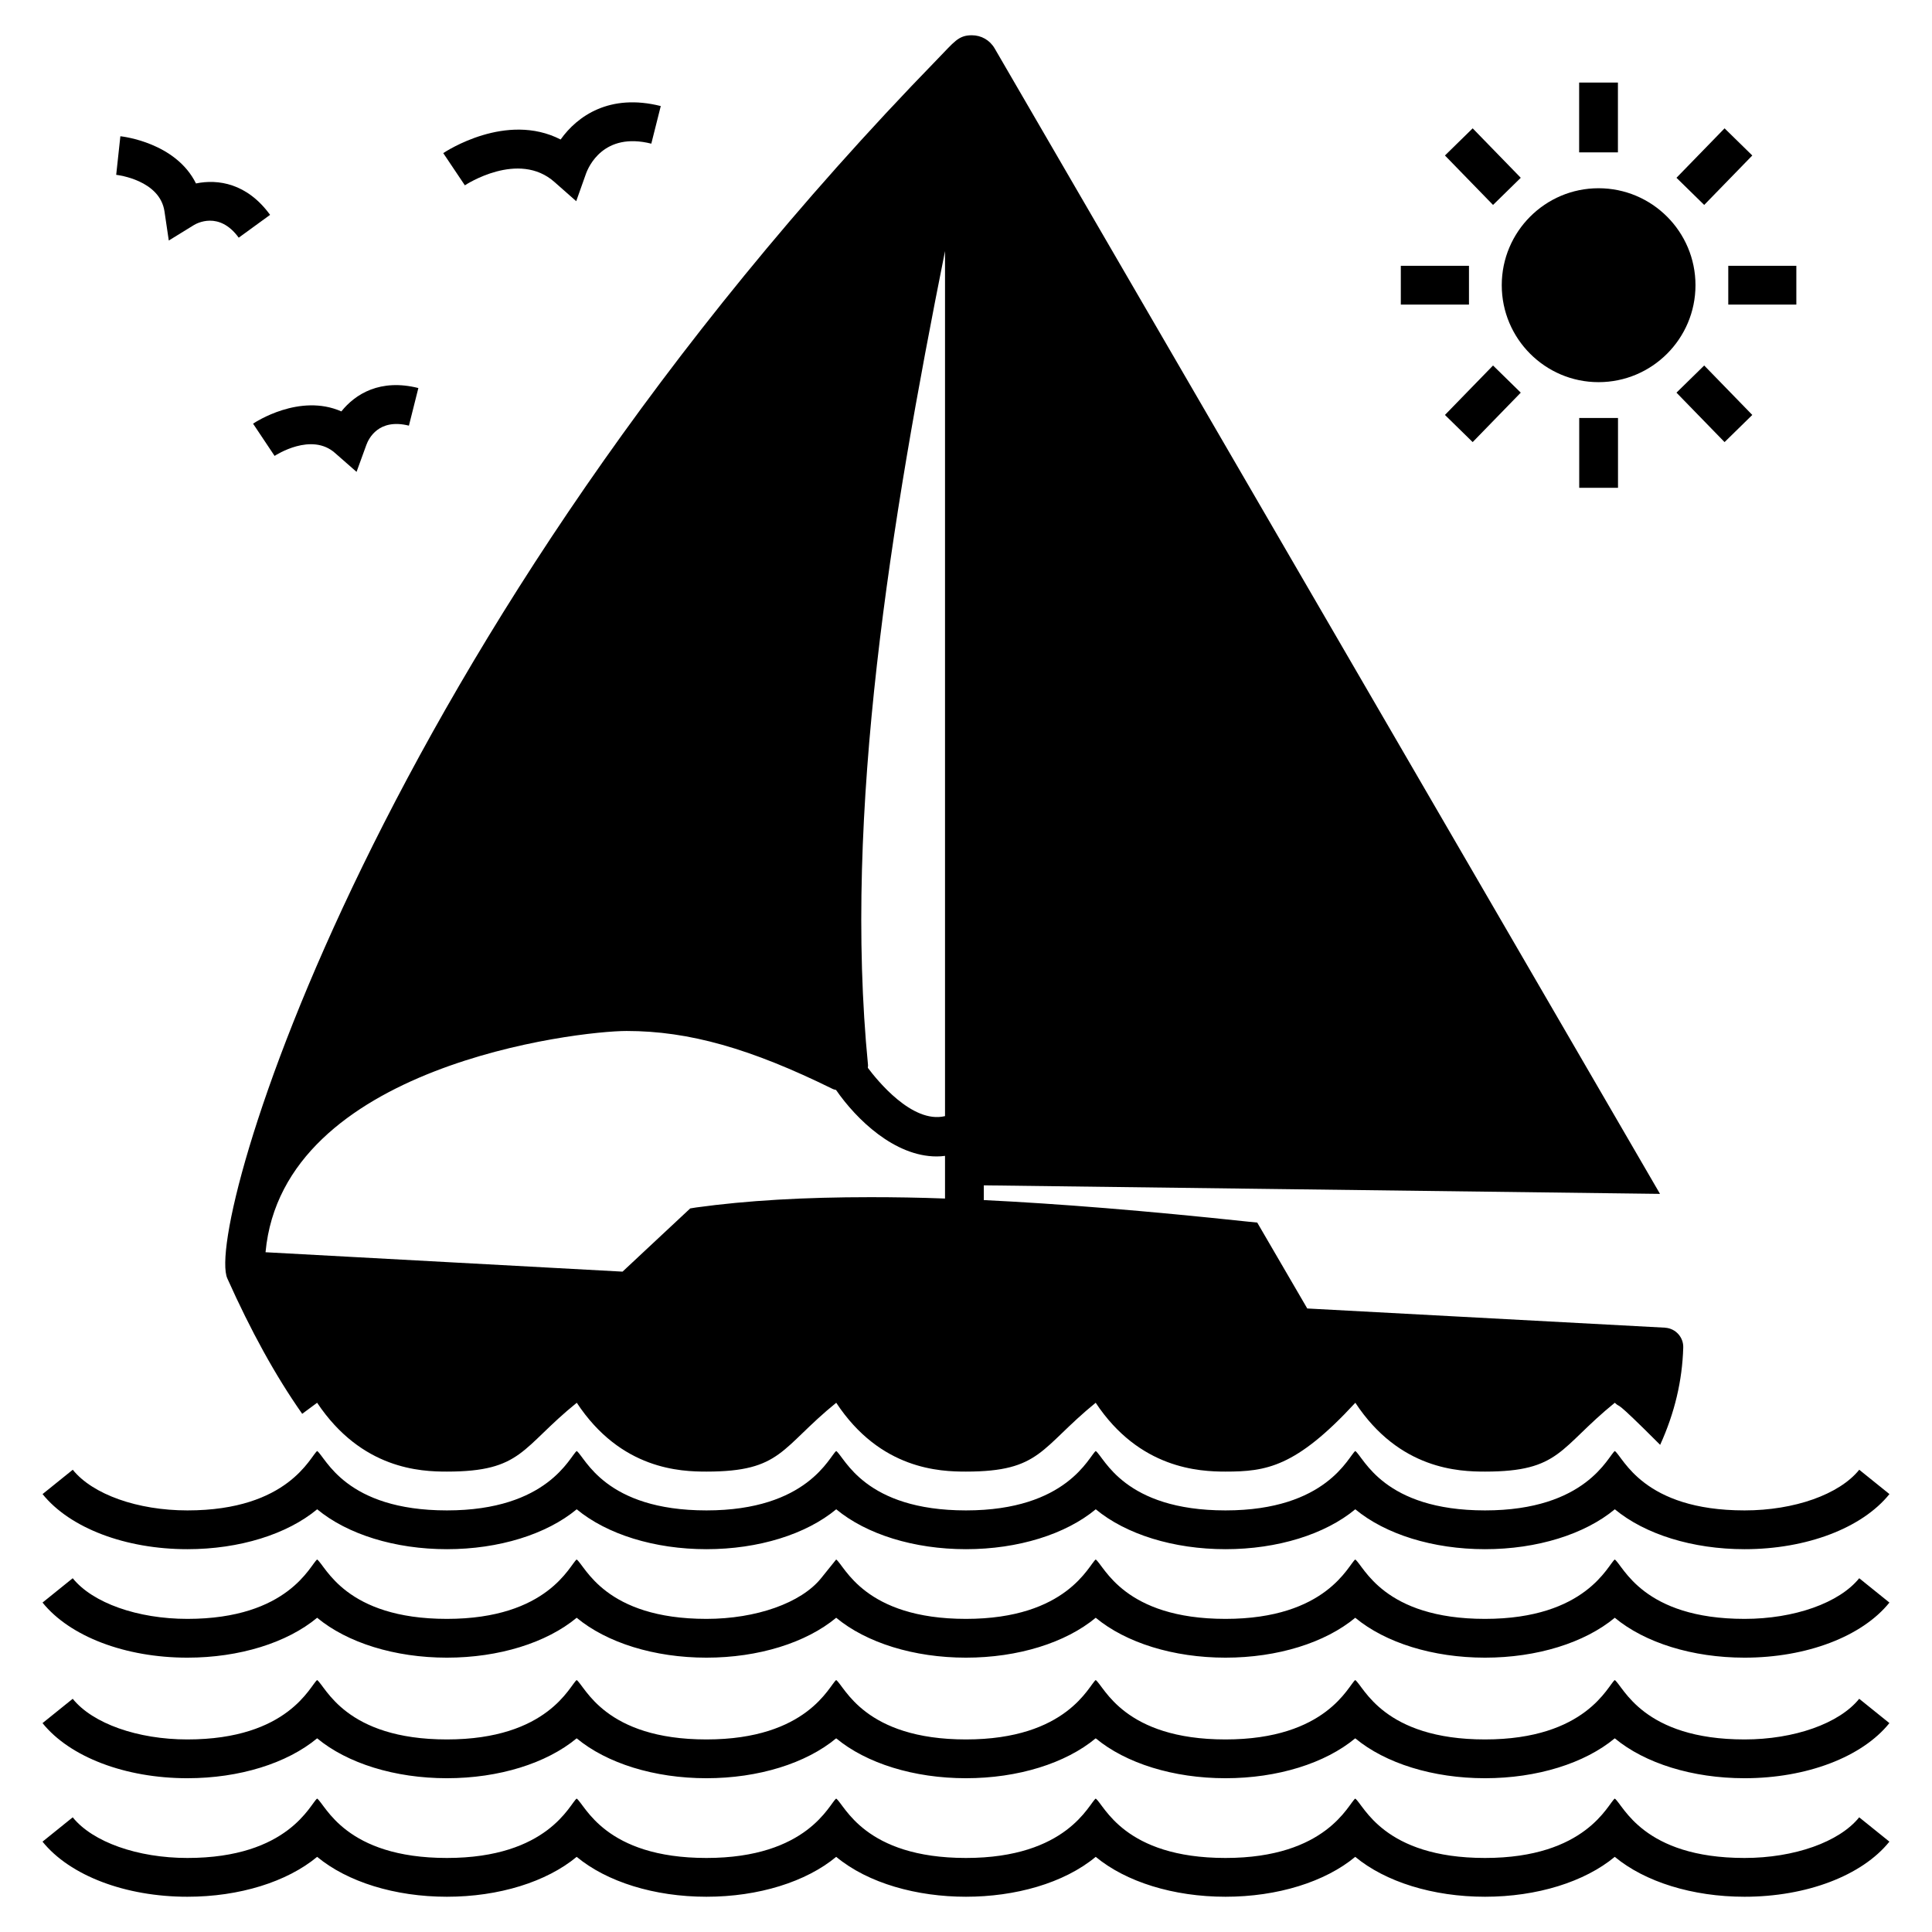
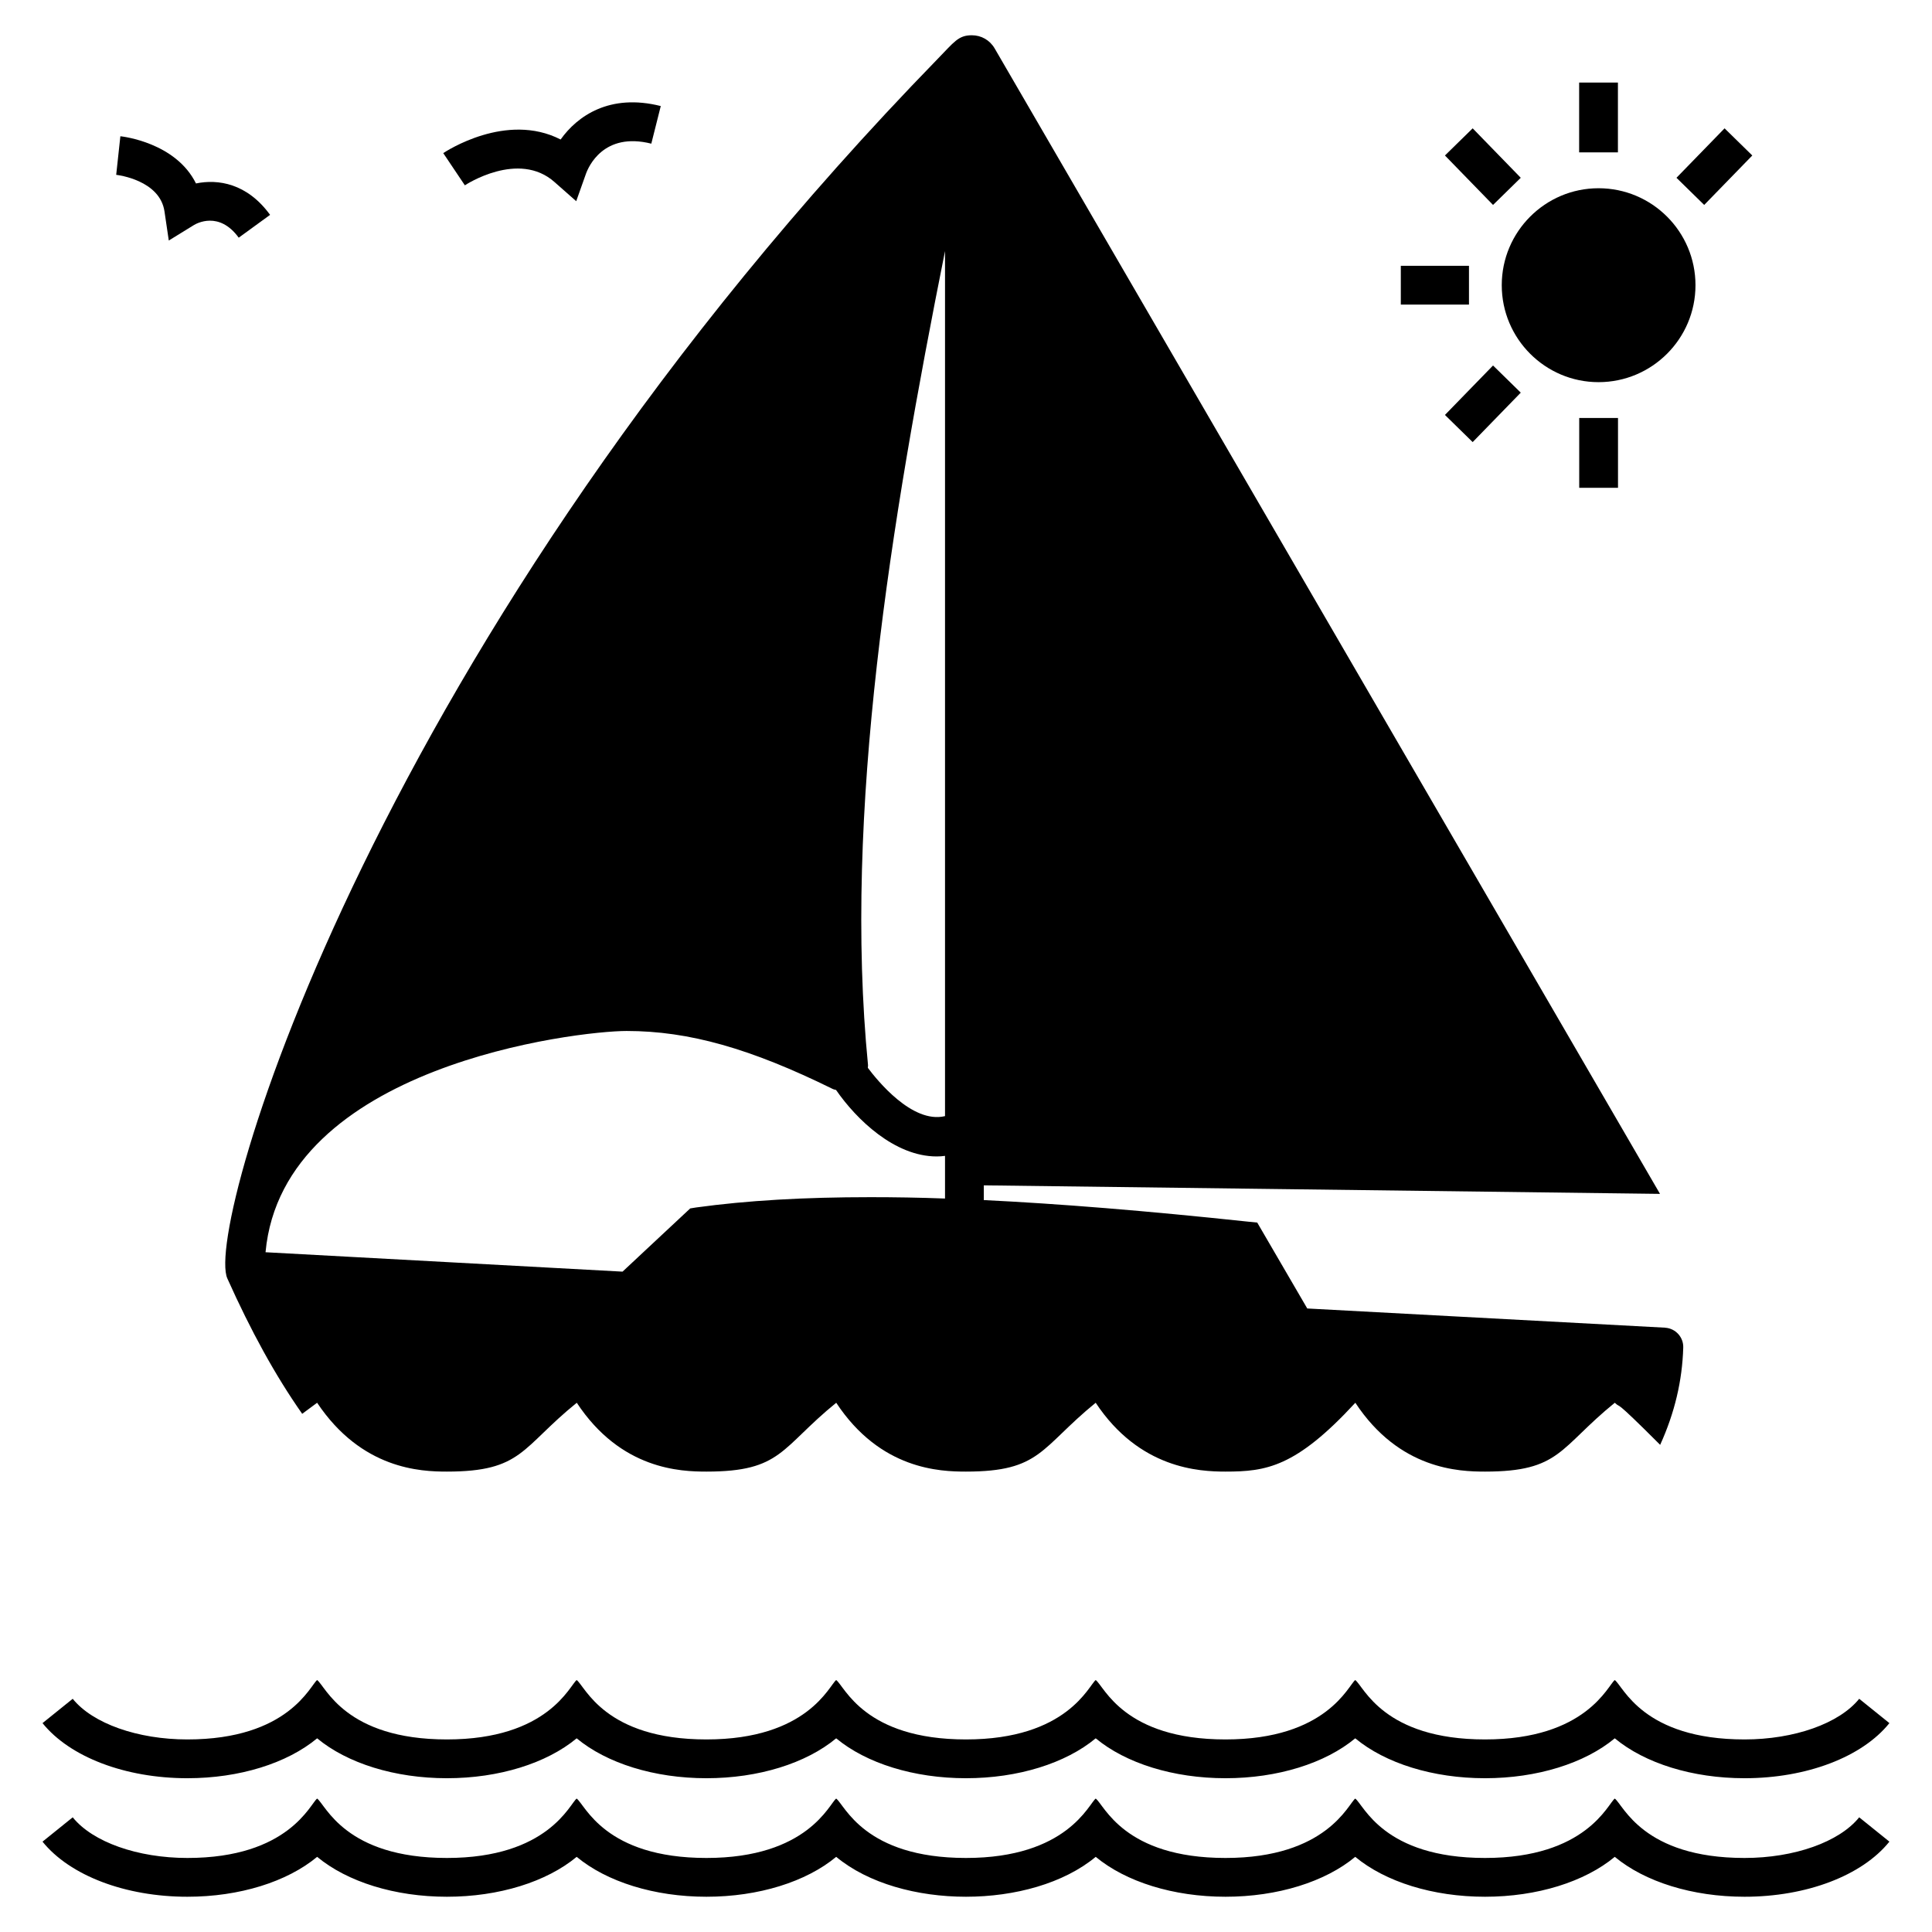
<svg xmlns="http://www.w3.org/2000/svg" fill="#000000" width="800px" height="800px" version="1.1" viewBox="144 144 512 512">
  <g>
    <path d="m606.32 604.97c-26.93 0-32.113-14.055-34.387-15.742-1.809 1.344-7.519 15.742-34.391 15.742-26.93 0-32.113-14.055-34.387-15.742-1.809 1.344-7.516 15.742-34.387 15.742-26.93 0-32.117-14.055-34.391-15.742-1.809 1.344-7.516 15.742-34.387 15.742-26.93 0-32.117-14.055-34.391-15.742-1.816 1.348-7.504 15.742-34.387 15.742-26.93 0-32.113-14.055-34.387-15.742-1.809 1.344-7.519 15.742-34.391 15.742-26.93 0-32.113-14.055-34.387-15.742-1.809 1.344-7.516 15.742-34.387 15.742-13.188 0-25.113-4.227-30.387-10.773l-8.004 6.449c7.258 9.004 21.965 14.602 38.391 14.602 13.812 0 26.414-3.957 34.387-10.574 7.973 6.617 20.574 10.574 34.387 10.574s26.414-3.957 34.391-10.574c7.973 6.617 20.574 10.574 34.387 10.574 13.816 0 26.414-3.957 34.387-10.574 7.973 6.617 20.574 10.574 34.391 10.574 13.812 0 26.414-3.957 34.387-10.574 7.973 6.617 20.574 10.574 34.391 10.574 13.812 0 26.414-3.957 34.387-10.574 7.973 6.617 20.574 10.574 34.387 10.574s26.414-3.957 34.391-10.574c7.973 6.617 20.574 10.574 34.387 10.574 16.426 0 31.137-5.594 38.391-14.602l-8.004-6.449c-5.273 6.543-17.199 10.773-30.387 10.773z" />
    <path d="m606.32 636.38c-26.93 0-32.113-14.055-34.387-15.742-1.809 1.344-7.519 15.742-34.391 15.742-26.93 0-32.113-14.055-34.387-15.742-1.809 1.344-7.516 15.742-34.387 15.742-26.93 0-32.117-14.055-34.391-15.742-1.809 1.344-7.516 15.742-34.387 15.742-26.93 0-32.117-14.055-34.391-15.742-1.816 1.348-7.504 15.742-34.387 15.742-26.93 0-32.113-14.055-34.387-15.742-1.809 1.344-7.519 15.742-34.391 15.742-26.93 0-32.113-14.055-34.387-15.742-1.809 1.344-7.516 15.742-34.387 15.742-13.188 0-25.113-4.227-30.387-10.773l-8.004 6.449c7.262 9.004 21.973 14.602 38.395 14.602 13.812 0 26.414-3.957 34.387-10.574 7.977 6.617 20.574 10.574 34.387 10.574s26.414-3.957 34.391-10.574c7.973 6.617 20.574 10.574 34.387 10.574 13.816 0 26.414-3.957 34.387-10.574 16.996 14.102 51.789 14.094 68.777 0 7.973 6.617 20.574 10.574 34.387 10.574s26.414-3.957 34.387-10.574c7.977 6.617 20.574 10.574 34.387 10.574s26.414-3.957 34.391-10.574c7.973 6.617 20.574 10.574 34.387 10.574 16.426 0 31.137-5.594 38.391-14.602l-8.004-6.449c-5.273 6.543-17.199 10.773-30.387 10.773z" />
-     <path d="m606.32 573.02c-26.93 0-32.113-14.055-34.387-15.742-1.809 1.344-7.519 15.742-34.391 15.742-26.93 0-32.113-14.055-34.387-15.742-1.809 1.344-7.516 15.742-34.387 15.742-26.93 0-32.117-14.055-34.391-15.742-1.809 1.344-7.516 15.742-34.387 15.742-26.93 0-32.117-14.055-34.391-15.742l-4.004 4.973c-5.269 6.543-17.195 10.77-30.383 10.77-26.93 0-32.113-14.055-34.387-15.742-1.809 1.344-7.519 15.742-34.391 15.742-26.93 0-32.113-14.055-34.387-15.742-1.809 1.344-7.516 15.742-34.387 15.742-13.188 0-25.113-4.227-30.387-10.773l-8 6.449c7.258 9.004 21.965 14.602 38.391 14.602 13.812 0 26.414-3.957 34.387-10.574 7.973 6.617 20.574 10.574 34.387 10.574s26.414-3.957 34.391-10.574c7.973 6.617 20.574 10.574 34.387 10.574 13.816 0 26.414-3.957 34.387-10.574 7.973 6.617 20.574 10.574 34.391 10.574 13.812 0 26.414-3.957 34.387-10.574 7.973 6.617 20.574 10.574 34.391 10.574 13.812 0 26.414-3.957 34.387-10.574 7.973 6.617 20.574 10.574 34.387 10.574s26.414-3.957 34.391-10.574c7.973 6.617 20.574 10.574 34.387 10.574 16.426 0 31.137-5.594 38.391-14.602l-8.004-6.449c-5.277 6.543-17.203 10.773-30.391 10.773z" />
-     <path d="m193.67 554.55c13.812 0 26.414-3.957 34.387-10.574 7.973 6.617 20.574 10.574 34.387 10.574s26.414-3.957 34.391-10.574c7.973 6.617 20.574 10.574 34.387 10.574 13.816 0 26.414-3.957 34.387-10.574 7.973 6.617 20.574 10.574 34.391 10.574 13.812 0 26.414-3.957 34.387-10.574 7.973 6.617 20.574 10.574 34.391 10.574 13.812 0 26.414-3.957 34.387-10.574 7.973 6.617 20.574 10.574 34.387 10.574s26.414-3.957 34.391-10.574c7.973 6.617 20.574 10.574 34.387 10.574 16.426 0 31.137-5.594 38.391-14.602l-8.004-6.449c-5.273 6.543-17.199 10.773-30.387 10.773-26.93 0-32.113-14.055-34.387-15.742-1.809 1.344-7.519 15.742-34.391 15.742-26.93 0-32.113-14.055-34.387-15.742-1.809 1.344-7.516 15.742-34.387 15.742-26.93 0-32.117-14.055-34.391-15.742-1.809 1.344-7.516 15.742-34.387 15.742-26.93 0-32.117-14.055-34.391-15.742-1.816 1.348-7.504 15.742-34.387 15.742-26.93 0-32.113-14.055-34.387-15.742-1.809 1.344-7.519 15.742-34.391 15.742-26.93 0-32.113-14.055-34.387-15.742-1.809 1.344-7.516 15.742-34.387 15.742-13.188 0-25.113-4.227-30.387-10.773l-8.004 6.449c7.258 9.008 21.969 14.602 38.391 14.602z" />
    <path d="m187.59 200.03 1.141 7.711 6.637-4.086c0.664-0.41 6.688-3.828 11.895 3.332l8.312-6.047c-6.117-8.414-13.848-9.516-19.637-8.324-5.367-10.824-19.355-12.434-20.039-12.508l-1.105 10.223c0.473 0.055 11.574 1.418 12.797 9.699z" />
-     <path d="m216.77 264.82c0.398-0.258 9.793-6.316 16.035-0.754l5.684 4.984 2.594-7.129c0.621-1.707 3.258-7.125 11.285-5.121l2.504-9.965c-10.094-2.543-16.723 1.574-20.406 6.191-11.066-4.867-22.828 2.859-23.402 3.246z" />
-     <path d="m290.98 192.27 5.723 5.047 2.559-7.207c0.672-1.906 4.68-11.219 17.34-8.039l2.508-9.965c-13.551-3.414-22.117 2.648-26.539 8.863-14.379-7.371-30.348 3.106-31.105 3.609l5.727 8.535c0.133-0.094 14.223-9.379 23.789-0.844z" />
+     <path d="m290.98 192.27 5.723 5.047 2.559-7.207c0.672-1.906 4.68-11.219 17.34-8.039l2.508-9.965c-13.551-3.414-22.117 2.648-26.539 8.863-14.379-7.371-30.348 3.106-31.105 3.609l5.727 8.535c0.133-0.094 14.223-9.379 23.789-0.844" />
    <path d="m515.23 214.44h18.062v10.277h-18.062z" />
    <path d="m593.32 219.58c0 14.184-11.512 25.695-25.695 25.695-14.133 0-25.645-11.512-25.645-25.695 0-14.184 11.512-25.695 25.645-25.695 14.184 0 25.695 11.512 25.695 25.695z" />
-     <path d="m595.63 240.86 12.746 13.105-7.348 7.195-12.746-13.105z" />
    <path d="m539.67 240.86 7.348 7.195-12.746 13.105-7.348-7.195z" />
    <path d="m595.63 198.31-7.348-7.195 12.746-13.105 7.348 7.195z" />
-     <path d="m602.01 214.44h18.039v10.277h-18.039z" />
    <path d="m539.67 198.31-12.746-13.105 7.348-7.195 12.746 13.105z" />
    <path d="m562.49 165.88h10.277v18.5h-10.277z" />
    <path d="m562.51 254.77h10.277v18.504h-10.277z" />
    <path d="m585.25 495.85-94.812-5.09-13.258-22.766-2.57-0.258c-27.031-2.879-49.898-4.727-69.891-5.703v-3.906l179.2 2.262-176.32-303.55c-1.285-2.211-3.547-3.496-6.062-3.496-3.598 0-4.676 1.797-9.148 6.371-148.98 153.14-194.41 309.26-188.14 323.09 6.219 13.875 12.691 25.695 19.836 35.871l3.957-2.93c11.82 17.68 27.492 18.242 34.379 18.242 20.043 0 19.68-6.32 34.43-18.242 11.715 17.781 27.598 18.242 34.379 18.242 19.988 0 19.629-6.269 34.379-18.242 11.715 17.781 27.598 18.242 34.379 18.242 19.887 0 19.684-6.269 34.379-18.242 11.613 17.523 27.492 18.242 34.379 18.242 10.793 0 18.652-1.133 34.43-18.242 11.715 17.781 27.598 18.242 34.379 18.242 19.992 0 19.629-6.269 34.379-18.242 2.055 1.902-1.234-2.106 12.023 11.152 3.856-8.48 5.859-17.012 6.117-25.746 0.109-2.777-2.051-5.141-4.824-5.293zm-190.81-34.227c-6.887-0.258-13.465-0.359-19.734-0.359-17.625 0-32.734 0.875-46.199 2.723l-1.594 0.258-17.934 16.754-94.609-5.141c4.574-49.488 82.582-58.637 95.688-58.637 16.496 0 32.836 4.625 54.73 15.418 0.258 0.102 0.516 0.152 0.77 0.207 5.394 7.812 15.52 17.625 26.672 17.625 0.719 0 1.488-0.051 2.211-0.152zm0-21.84c-8.738 2.106-18.141-9.711-20.453-12.797 0-0.258 0.051-0.461 0.051-0.668-6.578-66.961 6.012-143.79 20.402-215.78z" />
  </g>
</svg>